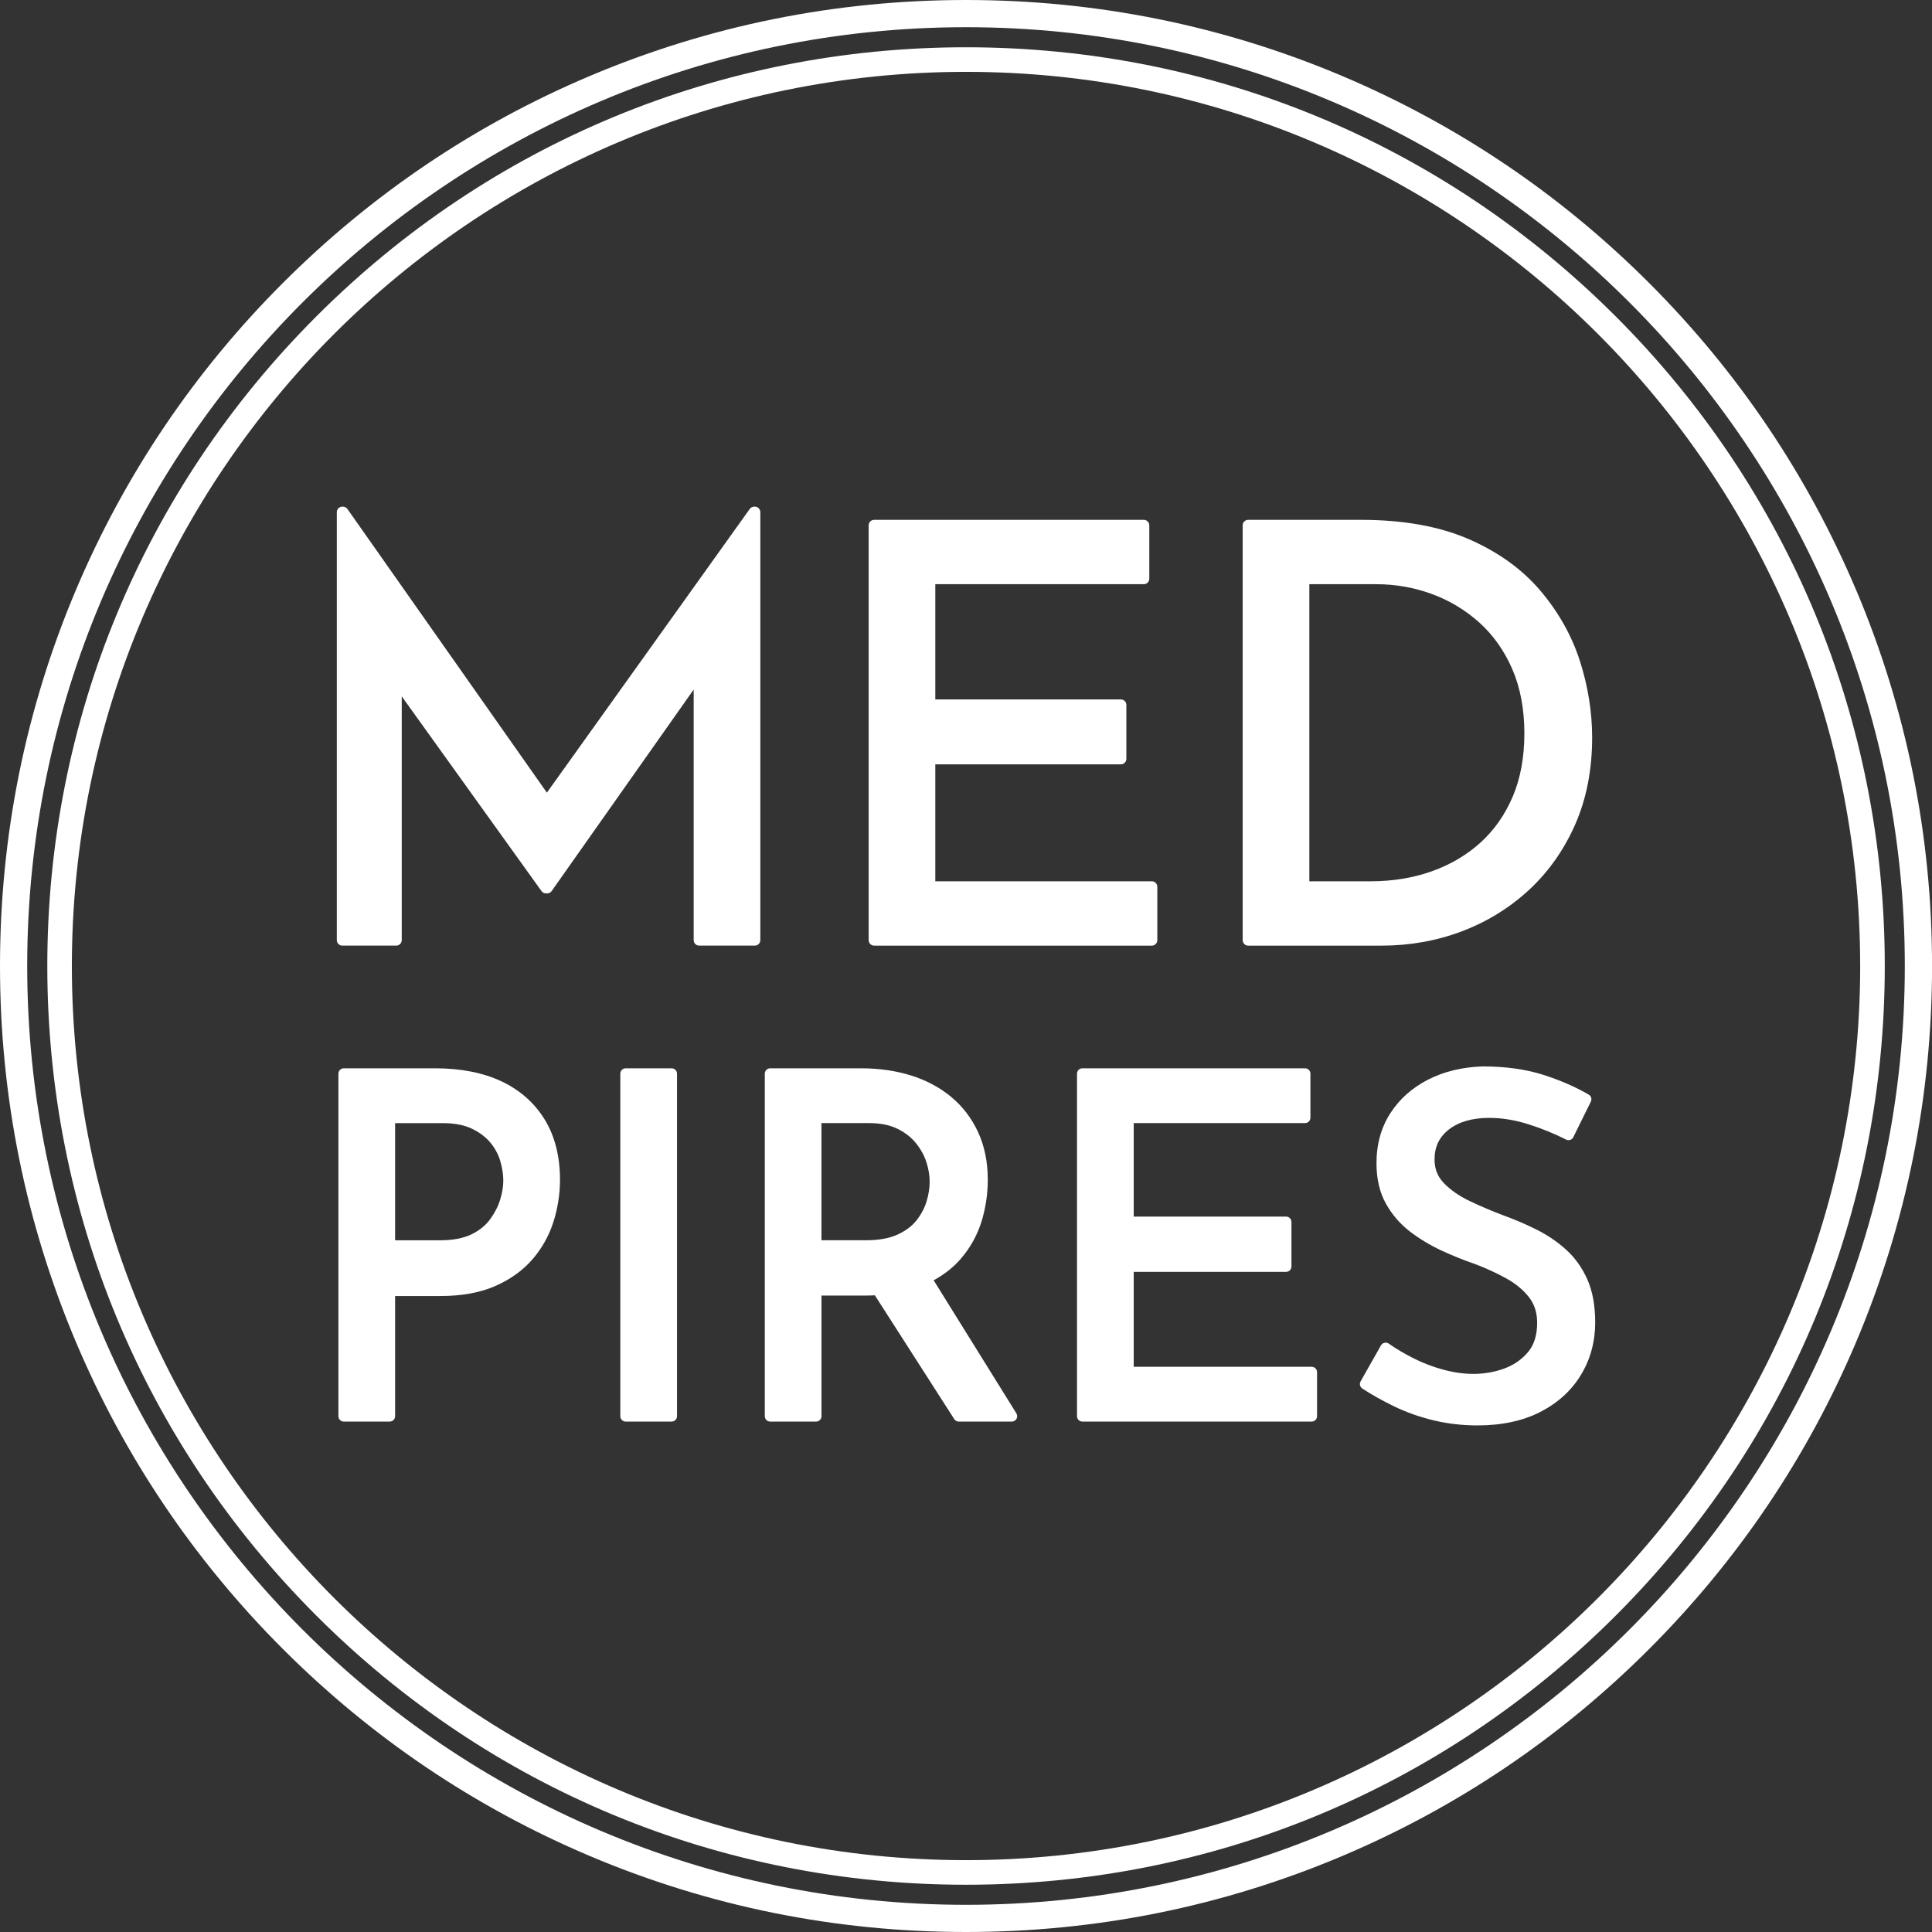
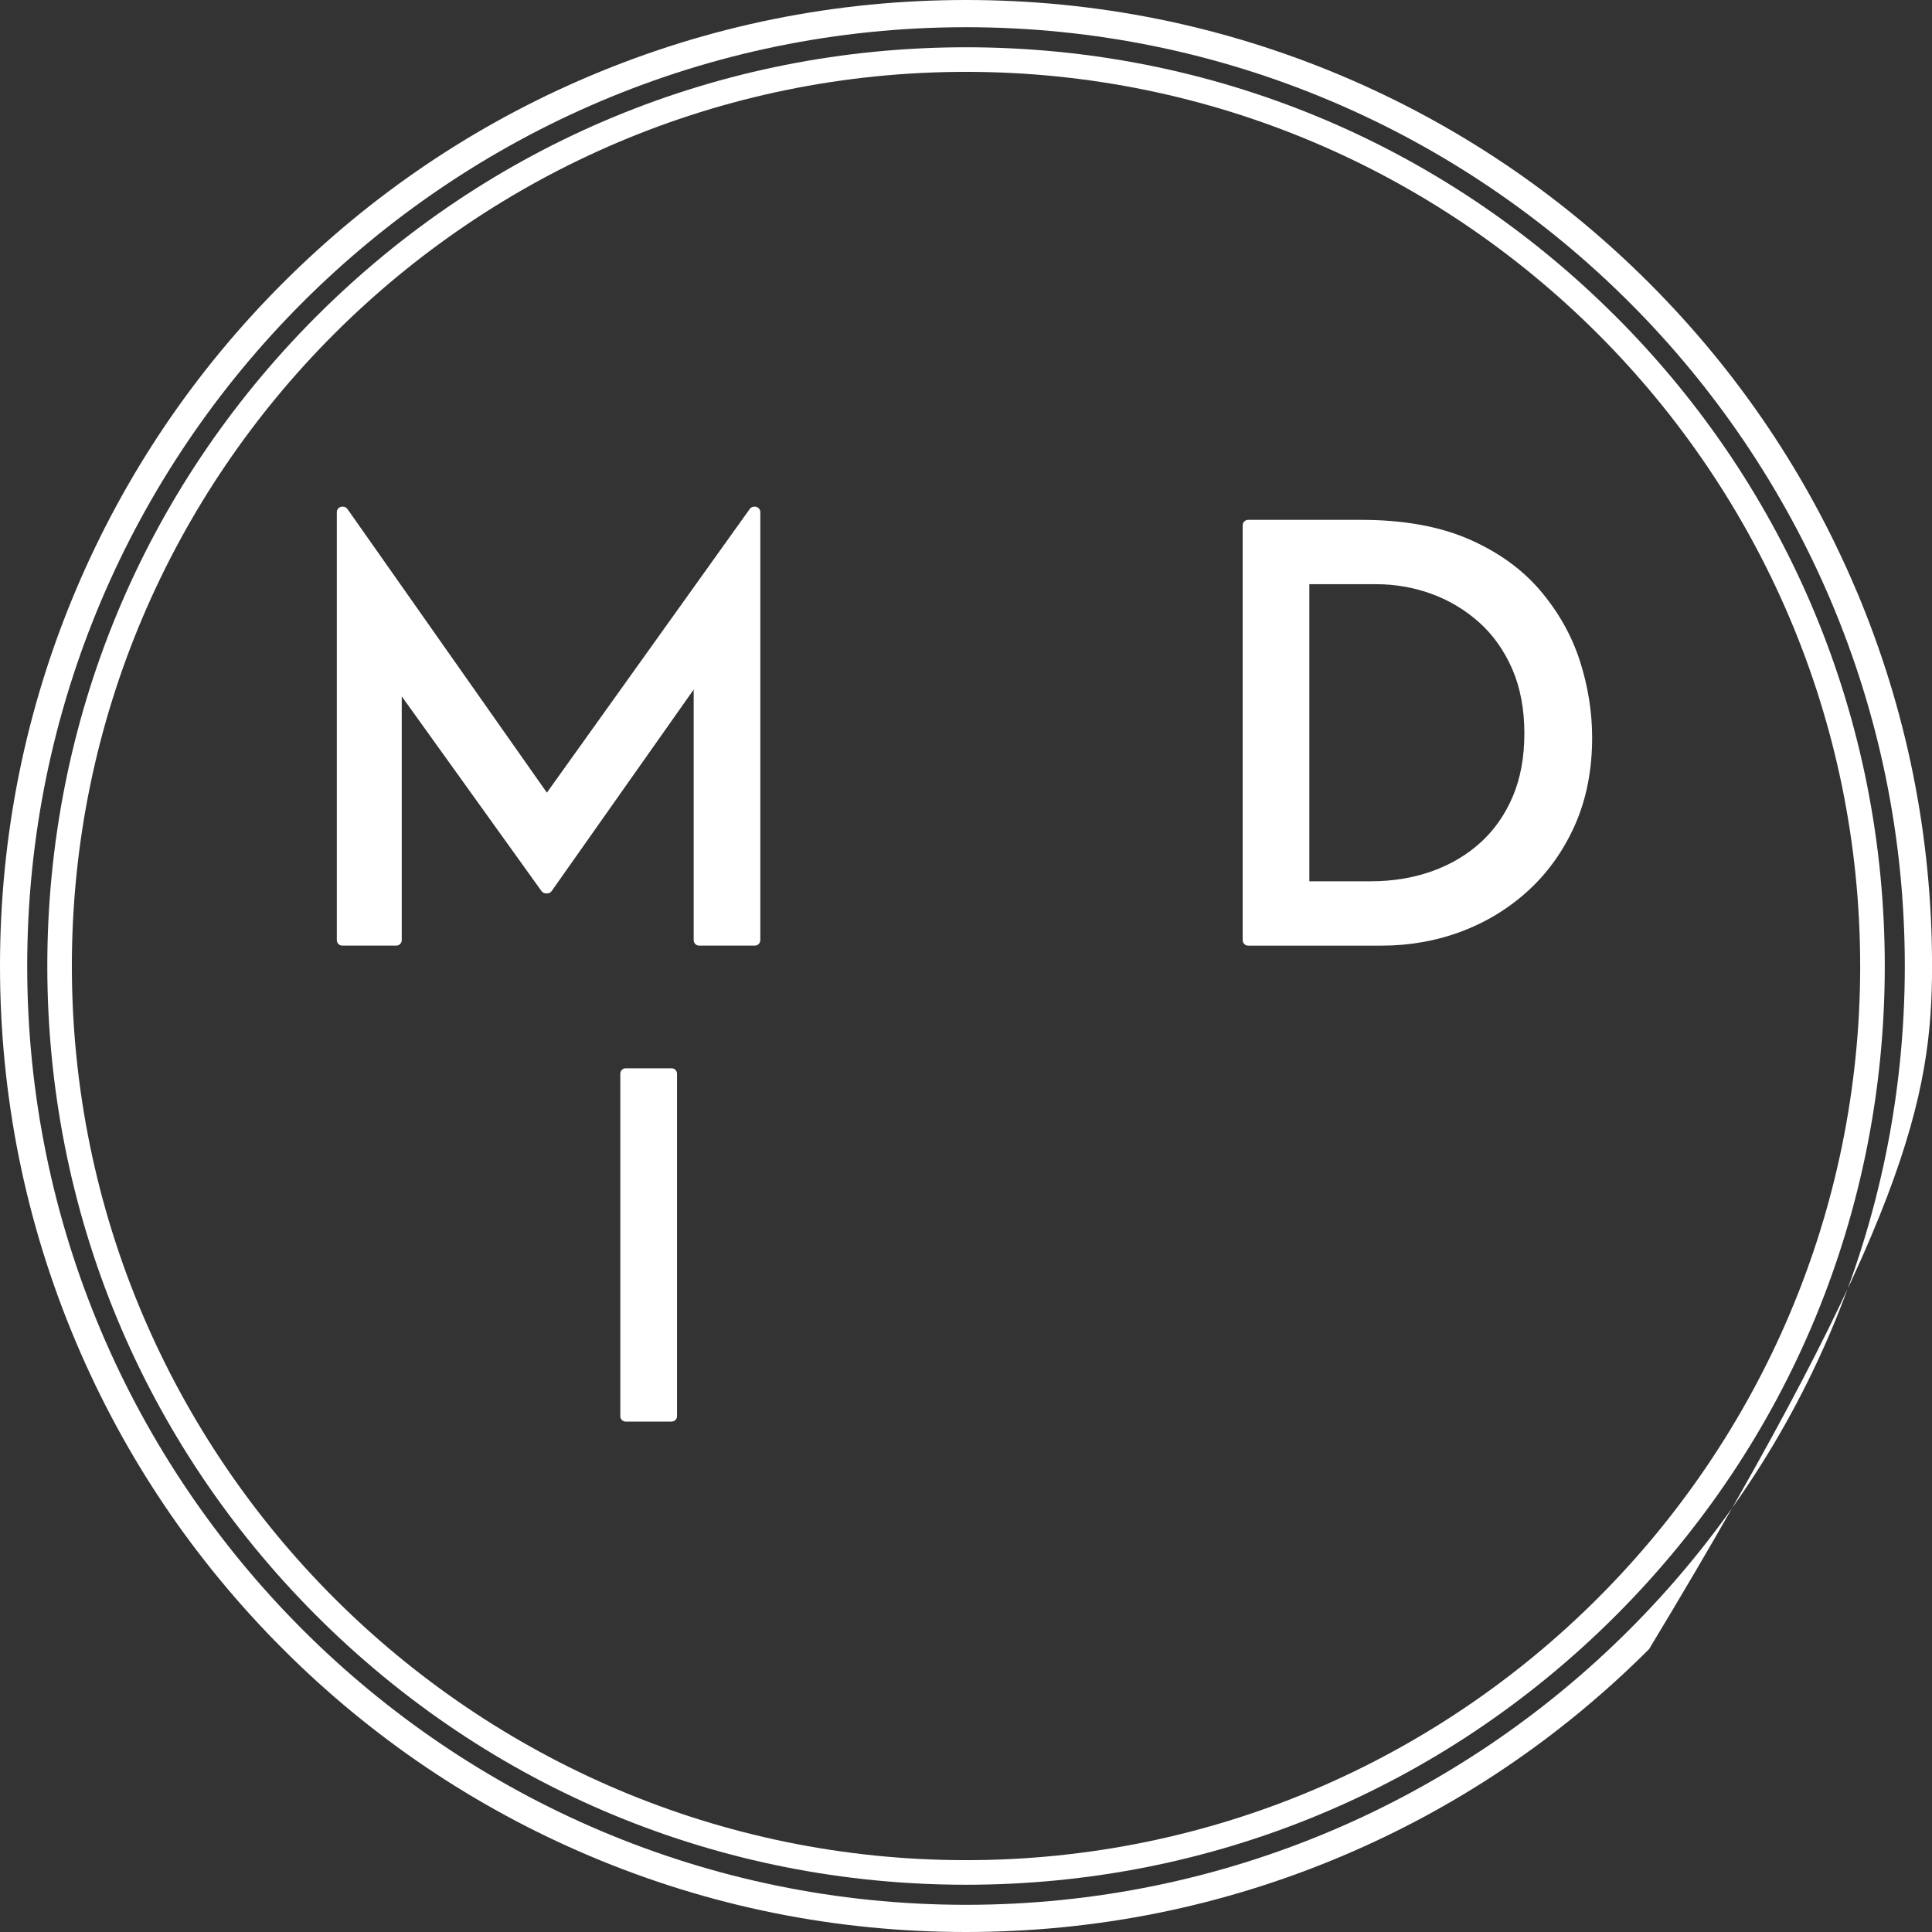
<svg xmlns="http://www.w3.org/2000/svg" width="122" height="122" viewBox="0 0 122 122" fill="none">
  <rect x="0" y="0" width="122" height="122" fill="#333333" stroke="none" />
  <path d="M47.665 31.993H47.628C47.516 31.993 47.412 32.047 47.345 32.138L34.534 50.054L21.938 32.14C21.873 32.047 21.767 31.993 21.653 31.993H21.616C21.424 31.993 21.269 32.149 21.269 32.341V59.365C21.269 59.558 21.424 59.713 21.616 59.713H25.022C25.214 59.713 25.369 59.558 25.369 59.365V43.973L34.195 56.271C34.26 56.362 34.366 56.416 34.478 56.416H34.55C34.663 56.416 34.768 56.362 34.834 56.269L43.804 43.542V59.365C43.804 59.558 43.959 59.713 44.151 59.713H47.665C47.857 59.713 48.012 59.558 48.012 59.365V32.341C48.012 32.149 47.857 31.993 47.665 31.993Z" fill="white" />
-   <path d="M72.734 55.65H59.062V48.266H70.778C70.97 48.266 71.126 48.111 71.126 47.919V44.513C71.126 44.321 70.97 44.166 70.778 44.166H59.062V36.89H72.228C72.42 36.89 72.575 36.735 72.575 36.543V33.174C72.575 32.982 72.42 32.827 72.228 32.827H55.2C55.008 32.827 54.853 32.982 54.853 33.174V59.366C54.853 59.558 55.008 59.714 55.2 59.714H72.734C72.926 59.714 73.081 59.558 73.081 59.366V55.997C73.081 55.805 72.926 55.65 72.734 55.65Z" fill="white" />
  <path d="M99.762 41.726C99.243 40.119 98.398 38.624 97.251 37.278C96.098 35.926 94.574 34.835 92.722 34.033C90.875 33.234 88.597 32.827 85.955 32.827H78.818C78.626 32.827 78.471 32.982 78.471 33.174V59.366C78.471 59.558 78.626 59.714 78.818 59.714H87.258C89.032 59.714 90.737 59.408 92.326 58.804C93.92 58.198 95.347 57.316 96.57 56.179C97.794 55.042 98.772 53.65 99.477 52.044C100.181 50.437 100.539 48.598 100.539 46.579C100.539 44.959 100.277 43.326 99.762 41.726ZM96.259 46.324C96.259 47.816 96.013 49.153 95.525 50.301C95.04 51.444 94.355 52.421 93.493 53.203C92.626 53.989 91.593 54.6 90.422 55.017C89.245 55.437 87.95 55.65 86.572 55.65H82.681V36.89H86.898C88.107 36.89 89.286 37.096 90.401 37.503C91.512 37.908 92.523 38.514 93.405 39.302C94.28 40.086 94.984 41.076 95.492 42.243C96.002 43.413 96.26 44.787 96.26 46.324H96.259Z" fill="white" />
-   <path d="M31.667 68.285C30.509 67.738 29.101 67.46 27.482 67.46H21.709C21.522 67.46 21.37 67.612 21.37 67.799V89.43C21.37 89.616 21.522 89.768 21.709 89.768H24.611C24.798 89.768 24.95 89.616 24.95 89.43V81.84H27.812C29.171 81.84 30.345 81.623 31.302 81.197C32.262 80.769 33.053 80.195 33.65 79.491C34.246 78.791 34.686 77.996 34.957 77.128C35.226 76.271 35.362 75.385 35.362 74.498C35.362 73.026 35.039 71.749 34.4 70.702C33.759 69.652 32.84 68.838 31.667 68.283V68.285ZM31.782 74.561C31.782 74.924 31.715 75.323 31.586 75.749C31.459 76.169 31.244 76.589 30.949 76.994C30.664 77.385 30.264 77.706 29.76 77.951C29.25 78.197 28.584 78.321 27.783 78.321H24.95V70.922H27.963C28.686 70.922 29.297 71.037 29.777 71.264C30.259 71.491 30.654 71.784 30.949 72.134C31.246 72.485 31.46 72.878 31.586 73.299C31.715 73.735 31.782 74.159 31.782 74.563V74.561Z" fill="white" />
  <path d="M42.412 67.46H39.509C39.322 67.46 39.171 67.612 39.171 67.799V89.43C39.171 89.617 39.322 89.768 39.509 89.768H42.412C42.599 89.768 42.751 89.617 42.751 89.43V67.799C42.751 67.612 42.599 67.46 42.412 67.46Z" fill="white" />
-   <path d="M58.957 80.848C59.657 80.462 60.24 79.998 60.694 79.461C61.29 78.761 61.725 77.97 61.987 77.112C62.245 76.266 62.376 75.387 62.376 74.5C62.376 73.377 62.168 72.364 61.761 71.486C61.353 70.606 60.778 69.856 60.053 69.257C59.336 68.664 58.482 68.21 57.516 67.909C56.559 67.611 55.504 67.46 54.378 67.46H48.634C48.447 67.46 48.295 67.612 48.295 67.799V89.43C48.295 89.616 48.447 89.768 48.634 89.768H51.536C51.723 89.768 51.875 89.616 51.875 89.43V81.81H54.737C54.914 81.81 55.081 81.803 55.244 81.794L60.258 89.613C60.321 89.711 60.427 89.768 60.542 89.768H63.894C64.018 89.768 64.131 89.702 64.19 89.594C64.25 89.485 64.246 89.354 64.182 89.25L58.958 80.848H58.957ZM58.705 74.621C58.705 75.022 58.639 75.443 58.51 75.867C58.384 76.283 58.171 76.685 57.879 77.058C57.594 77.422 57.189 77.725 56.674 77.961C56.154 78.199 55.481 78.319 54.676 78.319H51.873V70.92H54.886C55.586 70.92 56.185 71.039 56.665 71.275C57.147 71.51 57.54 71.818 57.837 72.184C58.138 72.558 58.361 72.96 58.497 73.379C58.635 73.801 58.705 74.219 58.705 74.621Z" fill="white" />
-   <path d="M82.829 86.307H71.59V80.314H81.214C81.4 80.314 81.552 80.162 81.552 79.975V77.163C81.552 76.976 81.4 76.824 81.214 76.824H71.59V70.92H82.41C82.597 70.92 82.749 70.768 82.749 70.581V67.799C82.749 67.612 82.597 67.46 82.41 67.46H68.348C68.162 67.46 68.01 67.612 68.01 67.799V89.43C68.01 89.616 68.162 89.768 68.348 89.768H82.829C83.016 89.768 83.168 89.616 83.168 89.43V86.648C83.168 86.461 83.016 86.309 82.829 86.309V86.307Z" fill="white" />
-   <path d="M100.237 80.795C99.909 80.056 99.459 79.424 98.898 78.916C98.348 78.418 97.723 77.994 97.041 77.652C96.376 77.32 95.7 77.027 95.035 76.786C94.247 76.49 93.496 76.173 92.803 75.841C92.136 75.521 91.586 75.137 91.167 74.7C90.777 74.293 90.587 73.808 90.587 73.214C90.587 72.42 90.882 71.803 91.49 71.326C92.113 70.838 92.974 70.591 94.048 70.591C94.846 70.591 95.678 70.728 96.519 70.995C97.375 71.267 98.171 71.592 98.891 71.96C98.971 72.002 99.066 72.009 99.153 71.981C99.238 71.953 99.31 71.891 99.35 71.808L100.457 69.564C100.536 69.406 100.478 69.212 100.325 69.123C99.49 68.634 98.517 68.211 97.429 67.865C96.334 67.518 95.058 67.341 93.622 67.341H93.62C92.339 67.383 91.184 67.663 90.187 68.171C89.179 68.686 88.376 69.398 87.798 70.293C87.217 71.192 86.921 72.255 86.921 73.454C86.921 74.445 87.122 75.306 87.519 76.012C87.908 76.707 88.421 77.301 89.045 77.776C89.649 78.237 90.316 78.638 91.024 78.967C91.717 79.288 92.428 79.575 93.126 79.814C93.847 80.088 94.522 80.397 95.131 80.736C95.716 81.061 96.195 81.459 96.554 81.92C96.898 82.362 97.066 82.889 97.066 83.537C97.066 84.307 96.872 84.929 96.488 85.383C96.09 85.853 95.585 86.202 94.986 86.42C93.797 86.853 92.524 86.857 91.179 86.501C90.524 86.328 89.892 86.088 89.298 85.791C88.698 85.491 88.16 85.173 87.697 84.847C87.618 84.791 87.52 84.772 87.426 84.793C87.332 84.814 87.251 84.873 87.204 84.957L85.917 87.231C85.83 87.386 85.877 87.583 86.025 87.681C86.612 88.067 87.29 88.446 88.037 88.809C88.793 89.178 89.628 89.473 90.514 89.688C91.403 89.902 92.34 90.011 93.301 90.011C94.824 90.011 96.154 89.726 97.255 89.165C98.364 88.6 99.23 87.812 99.829 86.825C100.428 85.839 100.732 84.723 100.732 83.509C100.732 82.451 100.566 81.539 100.239 80.799L100.237 80.795Z" fill="white" />
-   <path d="M117.208 37.257C114.136 29.994 109.737 23.469 104.135 17.867C98.533 12.265 92.01 7.867 84.745 4.794C77.224 1.614 69.236 0 61 0C52.764 0 44.776 1.614 37.255 4.794C29.99 7.866 23.468 12.265 17.865 17.867C12.263 23.469 7.866 29.992 4.792 37.257C1.614 44.776 0 52.766 0 61C0 69.234 1.614 77.224 4.794 84.743C7.866 92.008 12.265 98.531 17.867 104.133C23.469 109.735 29.994 114.133 37.257 117.206C44.776 120.386 52.766 122 61.002 122C69.237 122 77.225 120.386 84.747 117.206C92.012 114.134 98.534 109.735 104.137 104.133C109.739 98.531 114.138 92.006 117.21 84.743C120.39 77.222 122.003 69.234 122.003 61C122.003 52.766 120.39 44.776 117.21 37.255L117.208 37.257ZM120.283 61C120.283 93.688 93.688 120.283 61 120.283C28.312 120.283 1.718 93.69 1.718 61C1.718 28.31 28.312 1.718 61 1.718C93.688 1.718 120.283 28.312 120.283 61.002V61Z" fill="white" />
+   <path d="M117.208 37.257C114.136 29.994 109.737 23.469 104.135 17.867C98.533 12.265 92.01 7.867 84.745 4.794C77.224 1.614 69.236 0 61 0C52.764 0 44.776 1.614 37.255 4.794C29.99 7.866 23.468 12.265 17.865 17.867C12.263 23.469 7.866 29.992 4.792 37.257C1.614 44.776 0 52.766 0 61C0 69.234 1.614 77.224 4.794 84.743C7.866 92.008 12.265 98.531 17.867 104.133C23.469 109.735 29.994 114.133 37.257 117.206C44.776 120.386 52.766 122 61.002 122C69.237 122 77.225 120.386 84.747 117.206C92.012 114.134 98.534 109.735 104.137 104.133C120.39 77.222 122.003 69.234 122.003 61C122.003 52.766 120.39 44.776 117.21 37.255L117.208 37.257ZM120.283 61C120.283 93.688 93.688 120.283 61 120.283C28.312 120.283 1.718 93.69 1.718 61C1.718 28.31 28.312 1.718 61 1.718C93.688 1.718 120.283 28.312 120.283 61.002V61Z" fill="white" />
  <path d="M102.024 19.977C91.066 9.018 76.498 2.985 61.001 2.985C45.503 2.985 30.935 9.02 19.979 19.977C9.02 30.935 2.987 45.503 2.987 61C2.987 76.498 9.022 91.066 19.979 102.024C30.937 112.982 45.505 119.016 61.002 119.016C76.499 119.016 91.067 112.98 102.026 102.024C112.984 91.067 119.018 76.498 119.018 61C119.018 45.503 112.982 30.935 102.026 19.977H102.024ZM117.465 61C117.465 92.134 92.136 117.463 61.002 117.463C29.868 117.463 4.538 92.134 4.538 61C4.538 29.866 29.867 4.537 61.001 4.537C92.135 4.537 117.464 29.866 117.464 61H117.465Z" fill="white" />
</svg>